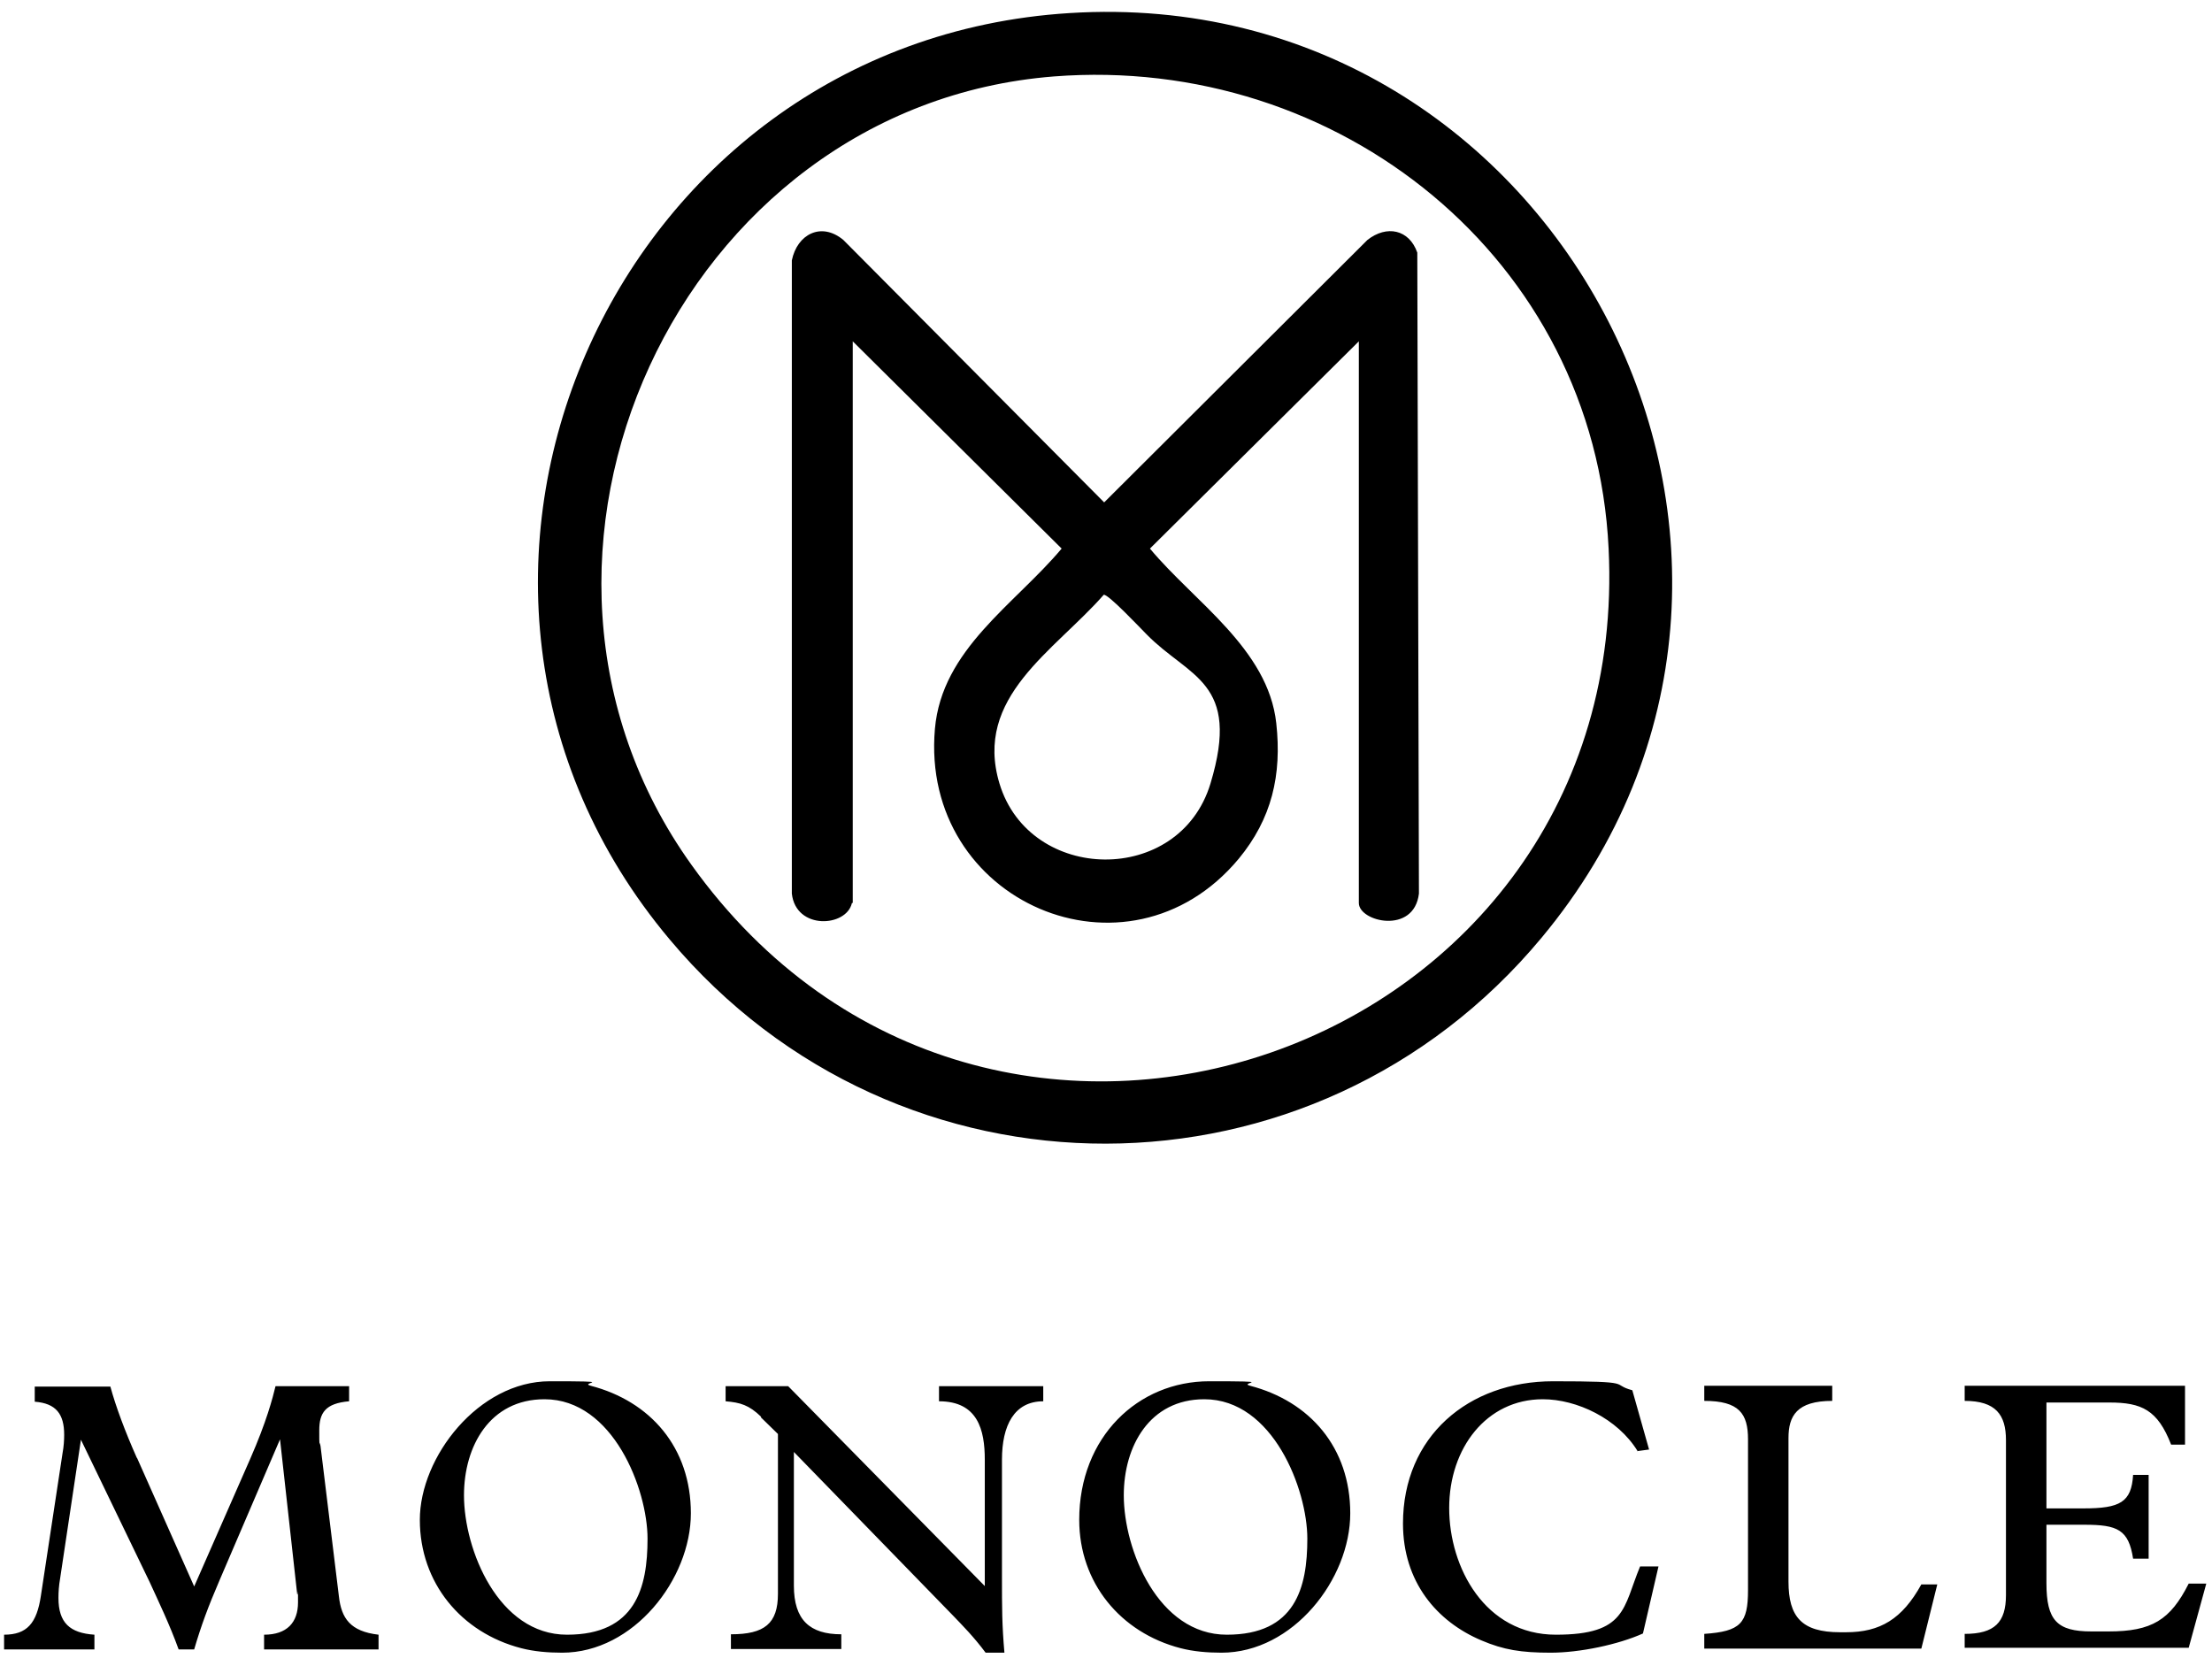
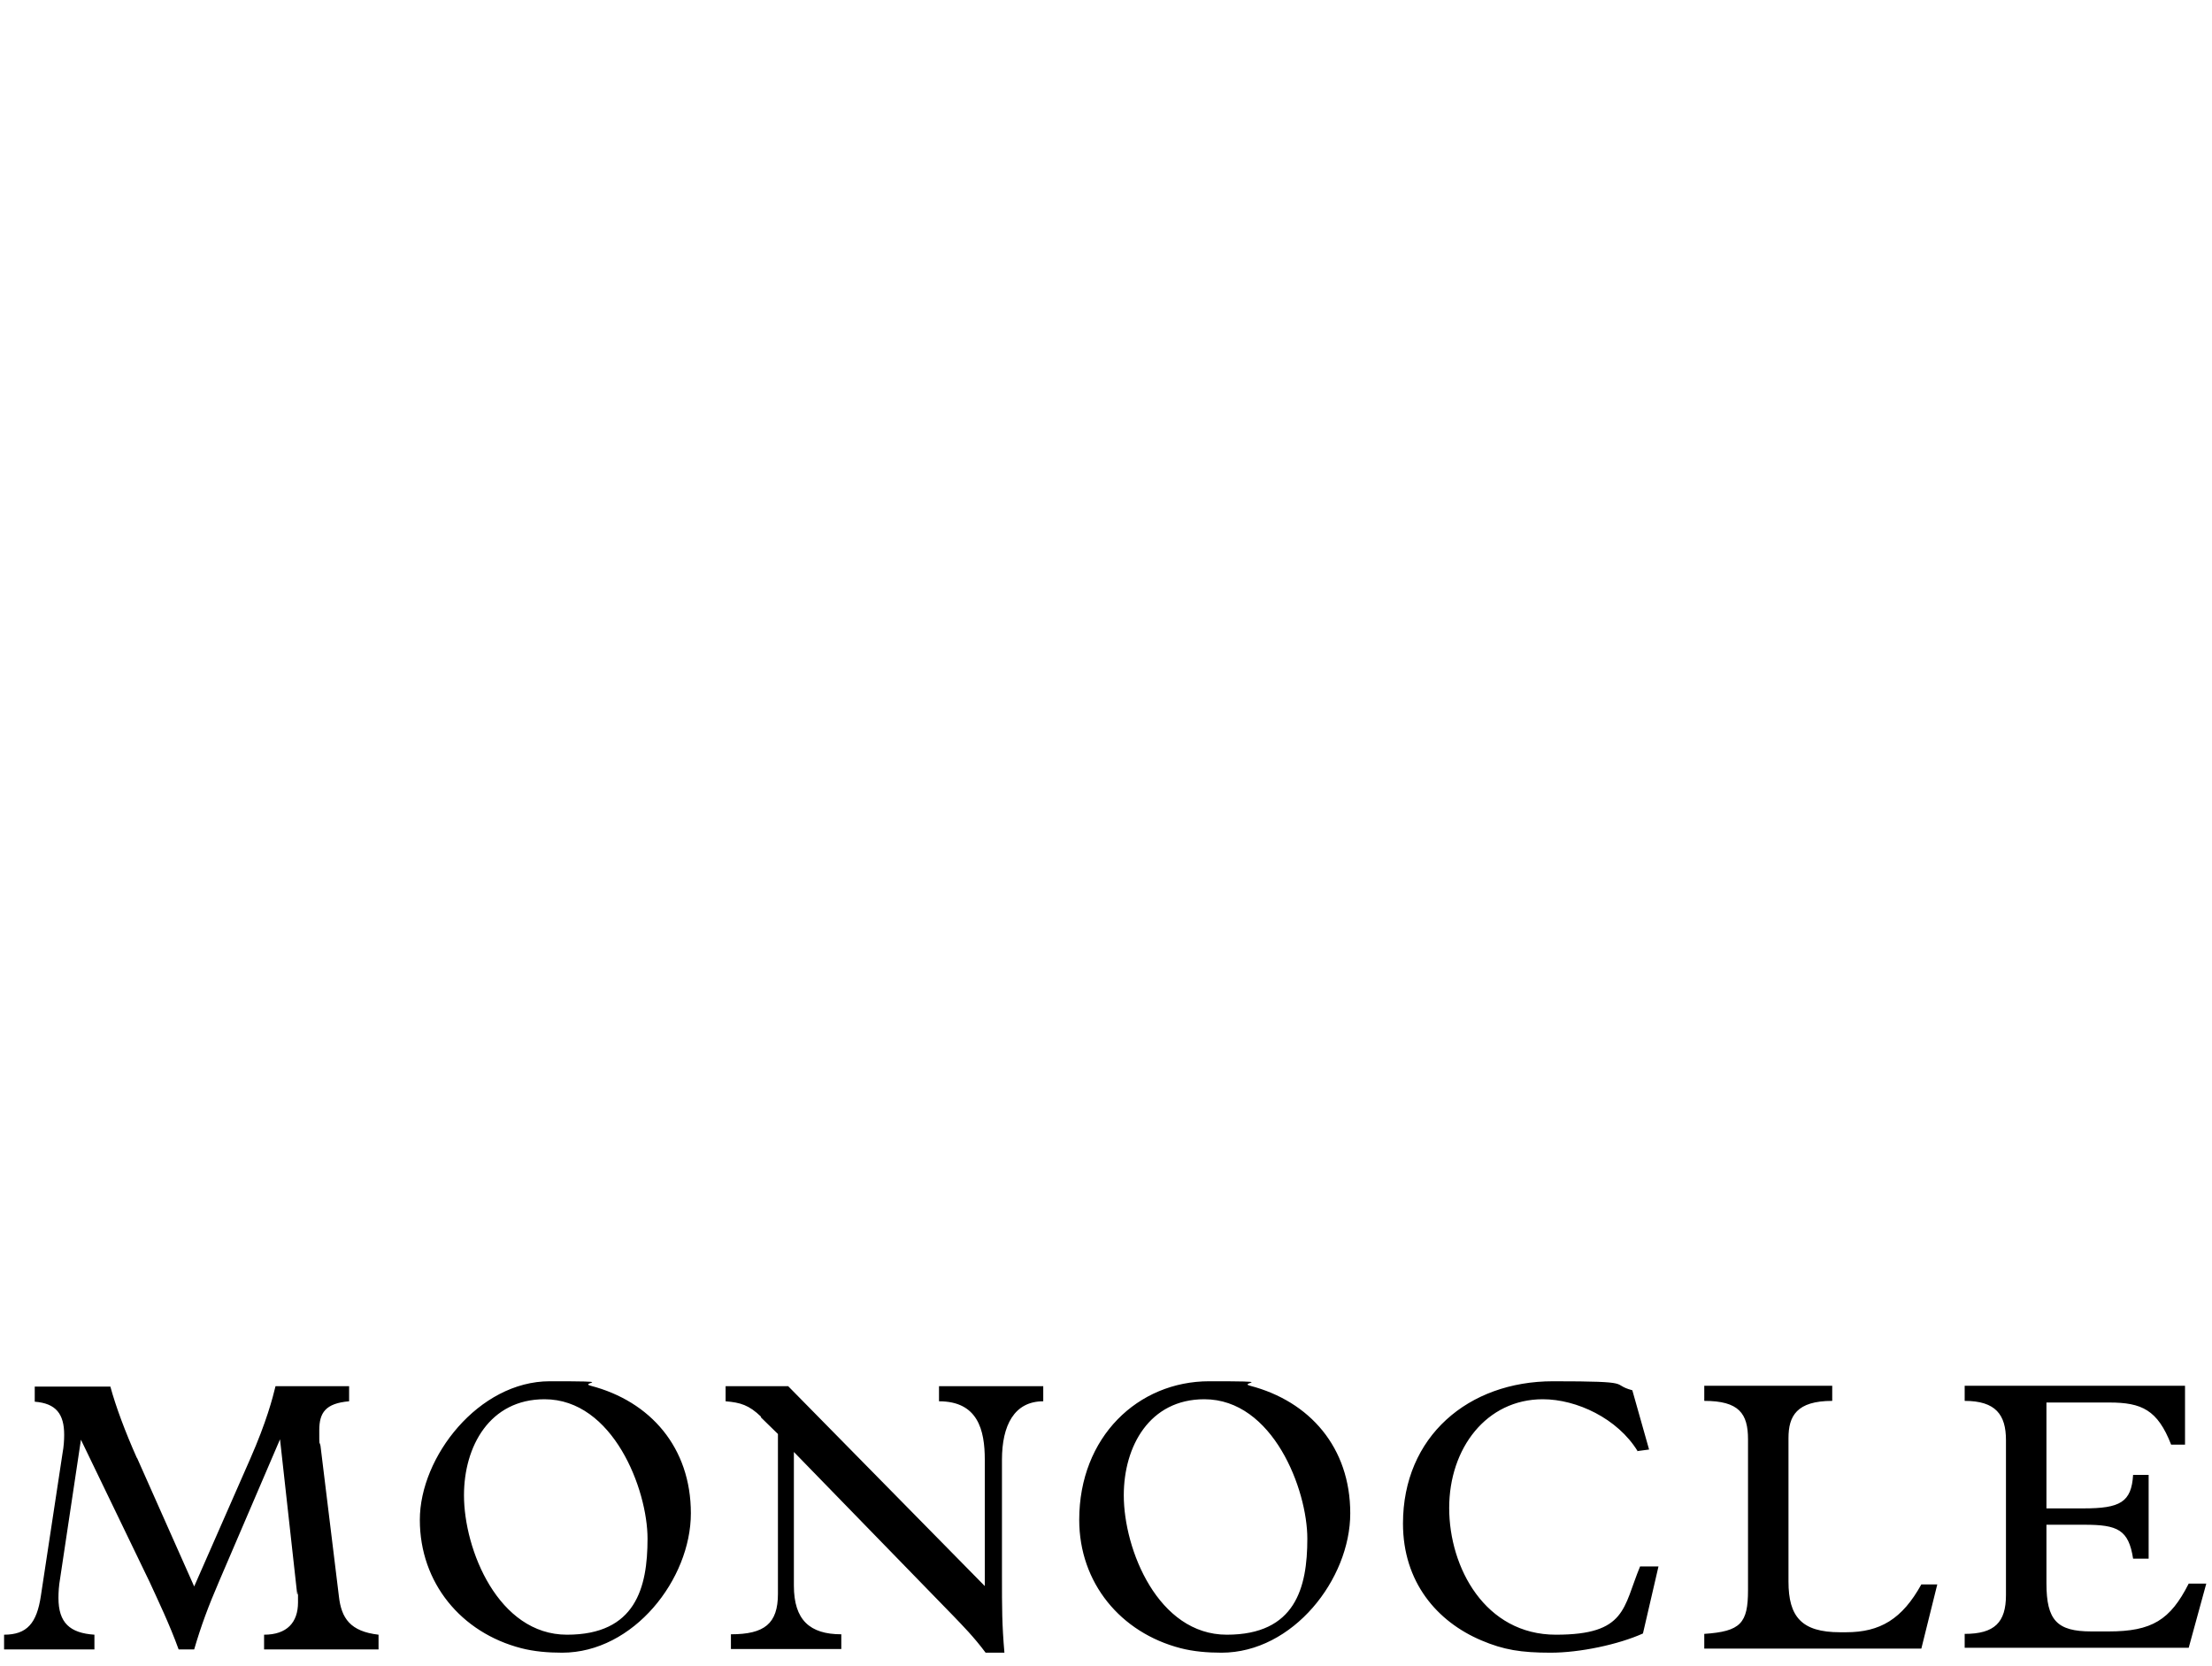
<svg xmlns="http://www.w3.org/2000/svg" viewBox="0 0 541.1 407.5">
  <path d="m33.5 356.6 14 31.5 13.7-31.2c4-9.1 5.5-14.9 6.2-17.8h18v3.7c-5.8.5-7.3 2.8-7.3 7.1s0 2.4.3 3.8l4.5 36.8c.6 5.4 2.8 8.6 9.7 9.4v3.6h-28v-3.6c5.6 0 8.3-3 8.3-7.9s0-1.3-.2-2l-4.2-37.9-14.8 34.5c-2.8 6.5-4.5 11.1-6.2 16.9h-3.8c-2.2-6.1-5-11.9-7.1-16.5l-16.8-34.8-5.1 34c-.3 1.7-.4 3.3-.4 4.7 0 6.1 2.8 8.6 8.8 9v3.6h-22.1v-3.6c5.6 0 8-2.8 9-9.5l5.3-34.9c.3-1.6.4-3.2.4-4.5 0-5.1-2-7.7-7.2-8.1v-3.7h18.5c1.3 4.8 3.6 11 6.5 17.5zm94 46.6c-14.7-3.8-24.8-16-24.8-31.4s14.4-33.9 31.8-33.9 6.9.3 10 1.1c14.6 3.8 24.5 15.1 24.5 31.2s-14 34.1-31.5 34.1c-3.5 0-6.9-.3-10-1.1zm-14-37.4c0 13.3 8.4 34.1 25.2 34.1s19.7-11.5 19.7-23.5-8.4-34.1-25.2-34.1c-13.4 0-19.7 11.5-19.7 23.5zm72.7-19.2c-3-2.9-5.1-3.5-8.7-3.8v-3.7h15.3l48.1 48.9v-30.9c0-7.3-1.7-14.3-11.2-14.3v-3.7h25.5v3.7c-7.1 0-10.1 5.9-10.1 14.3v28.3c0 8 0 12 .6 18.9h-4.6c-2.9-3.9-5.7-6.7-7.8-8.9l-39.1-40.2v32.7c0 8.4 3.9 11.9 11.6 11.9v3.6h-27v-3.6c8.2 0 11.5-2.6 11.5-9.9v-39.1l-4.2-4.1zm102.6 56.6c-14.7-3.8-24.8-16-24.8-31.4 0-20.3 14.4-33.9 31.8-33.9s6.9.3 10 1.1c14.6 3.8 24.5 15.1 24.5 31.2s-14 34.1-31.5 34.1c-3.5 0-6.9-.3-10-1.1zm-13.9-37.4c0 13.3 8.4 34.1 25.2 34.1s19.7-11.5 19.7-23.5-8.4-34.1-25.2-34.1c-13.4 0-19.7 11.5-19.7 23.5zm125.7-10.8c-4.9-8-14.9-12.7-23.2-12.7-13.8 0-22.9 12-22.9 26.6s8.8 31 26.1 31 16.4-6.6 20.6-16.7h4.5l-3.8 16.4c-6 2.7-15.4 4.7-22.6 4.7s-11.5-.7-16.9-3c-10.9-4.6-19.2-14.3-19.2-28.6 0-21.3 16-34.8 36.7-34.8s13.8.7 19.4 2.2l4.1 14.5-3 .4zm16.3-12.3v-3.7h31.3v3.7c-8.7 0-10.7 3.7-10.7 9.1v35.1c0 8.6 3.2 12.4 12.6 12.4h1.5c8.3 0 13.7-3.2 18.4-11.7h3.9l-3.9 15.7h-53.1v-3.6c8.9-.6 10.7-2.6 10.7-10.7v-36.9c0-6.3-2.2-9.4-10.7-9.4zm63.7 60.6v-3.6c7.3 0 10.1-2.8 10.1-9.5v-37.9c0-6.2-2.5-9.6-10.1-9.6v-3.7h53.9v14.4h-3.4c-3.3-8.5-7.2-10.3-15.1-10.3h-15.4v25.9h9.1c8.9 0 11.7-1.5 12.1-8.2h3.8v20.5h-3.8c-1.1-7.1-3.8-8.3-11.9-8.3h-9.3v14.3c0 9.1 2.6 11.8 11 11.8h4.2c10.6 0 15.1-2.8 19.6-11.7h4.3l-4.3 15.7h-54.8z" />
-   <path d="m261.6 3.2c120.3-7.6 192.8 133.4 115.5 226.2-55.7 67-157.3 67.2-213.3.4-72.8-86.7-14.5-219.6 97.8-226.6zm-3.8 15.5c-91.7 7.2-142.5 117.6-88.7 192.8 72.8 101.9 230.5 46.5 224.4-77.3-3.4-70.9-66.1-120.9-135.7-115.5z" />
-   <path d="m208.4 220.9c-1.3 5.9-13.7 6.7-14.7-2.3v-154.9c1.3-6.4 7.2-9.5 12.6-5l63.8 64.2 64.4-64.2c4.7-3.7 10.2-2.6 12.2 3.1l.4 156.8c-1.2 10.1-14.7 6.9-14.7 2.3v-137.4l-51.1 50.7c10.8 13 28.9 24.5 30.9 42.7 1.4 12.7-1.1 23.4-9.2 33.2-27.1 32.5-78 10.6-74.3-31.8 1.7-19.5 19.5-30.4 31-44.1l-51.1-50.7v137.4zm61.6-75.4c-12.1 13.8-31.9 25-25.5 46.2 7.4 24.4 44 25.1 51.6 0s-5.3-25.9-15.7-36.6c-1.4-1.4-9.3-9.8-10.4-9.6z" />
</svg>